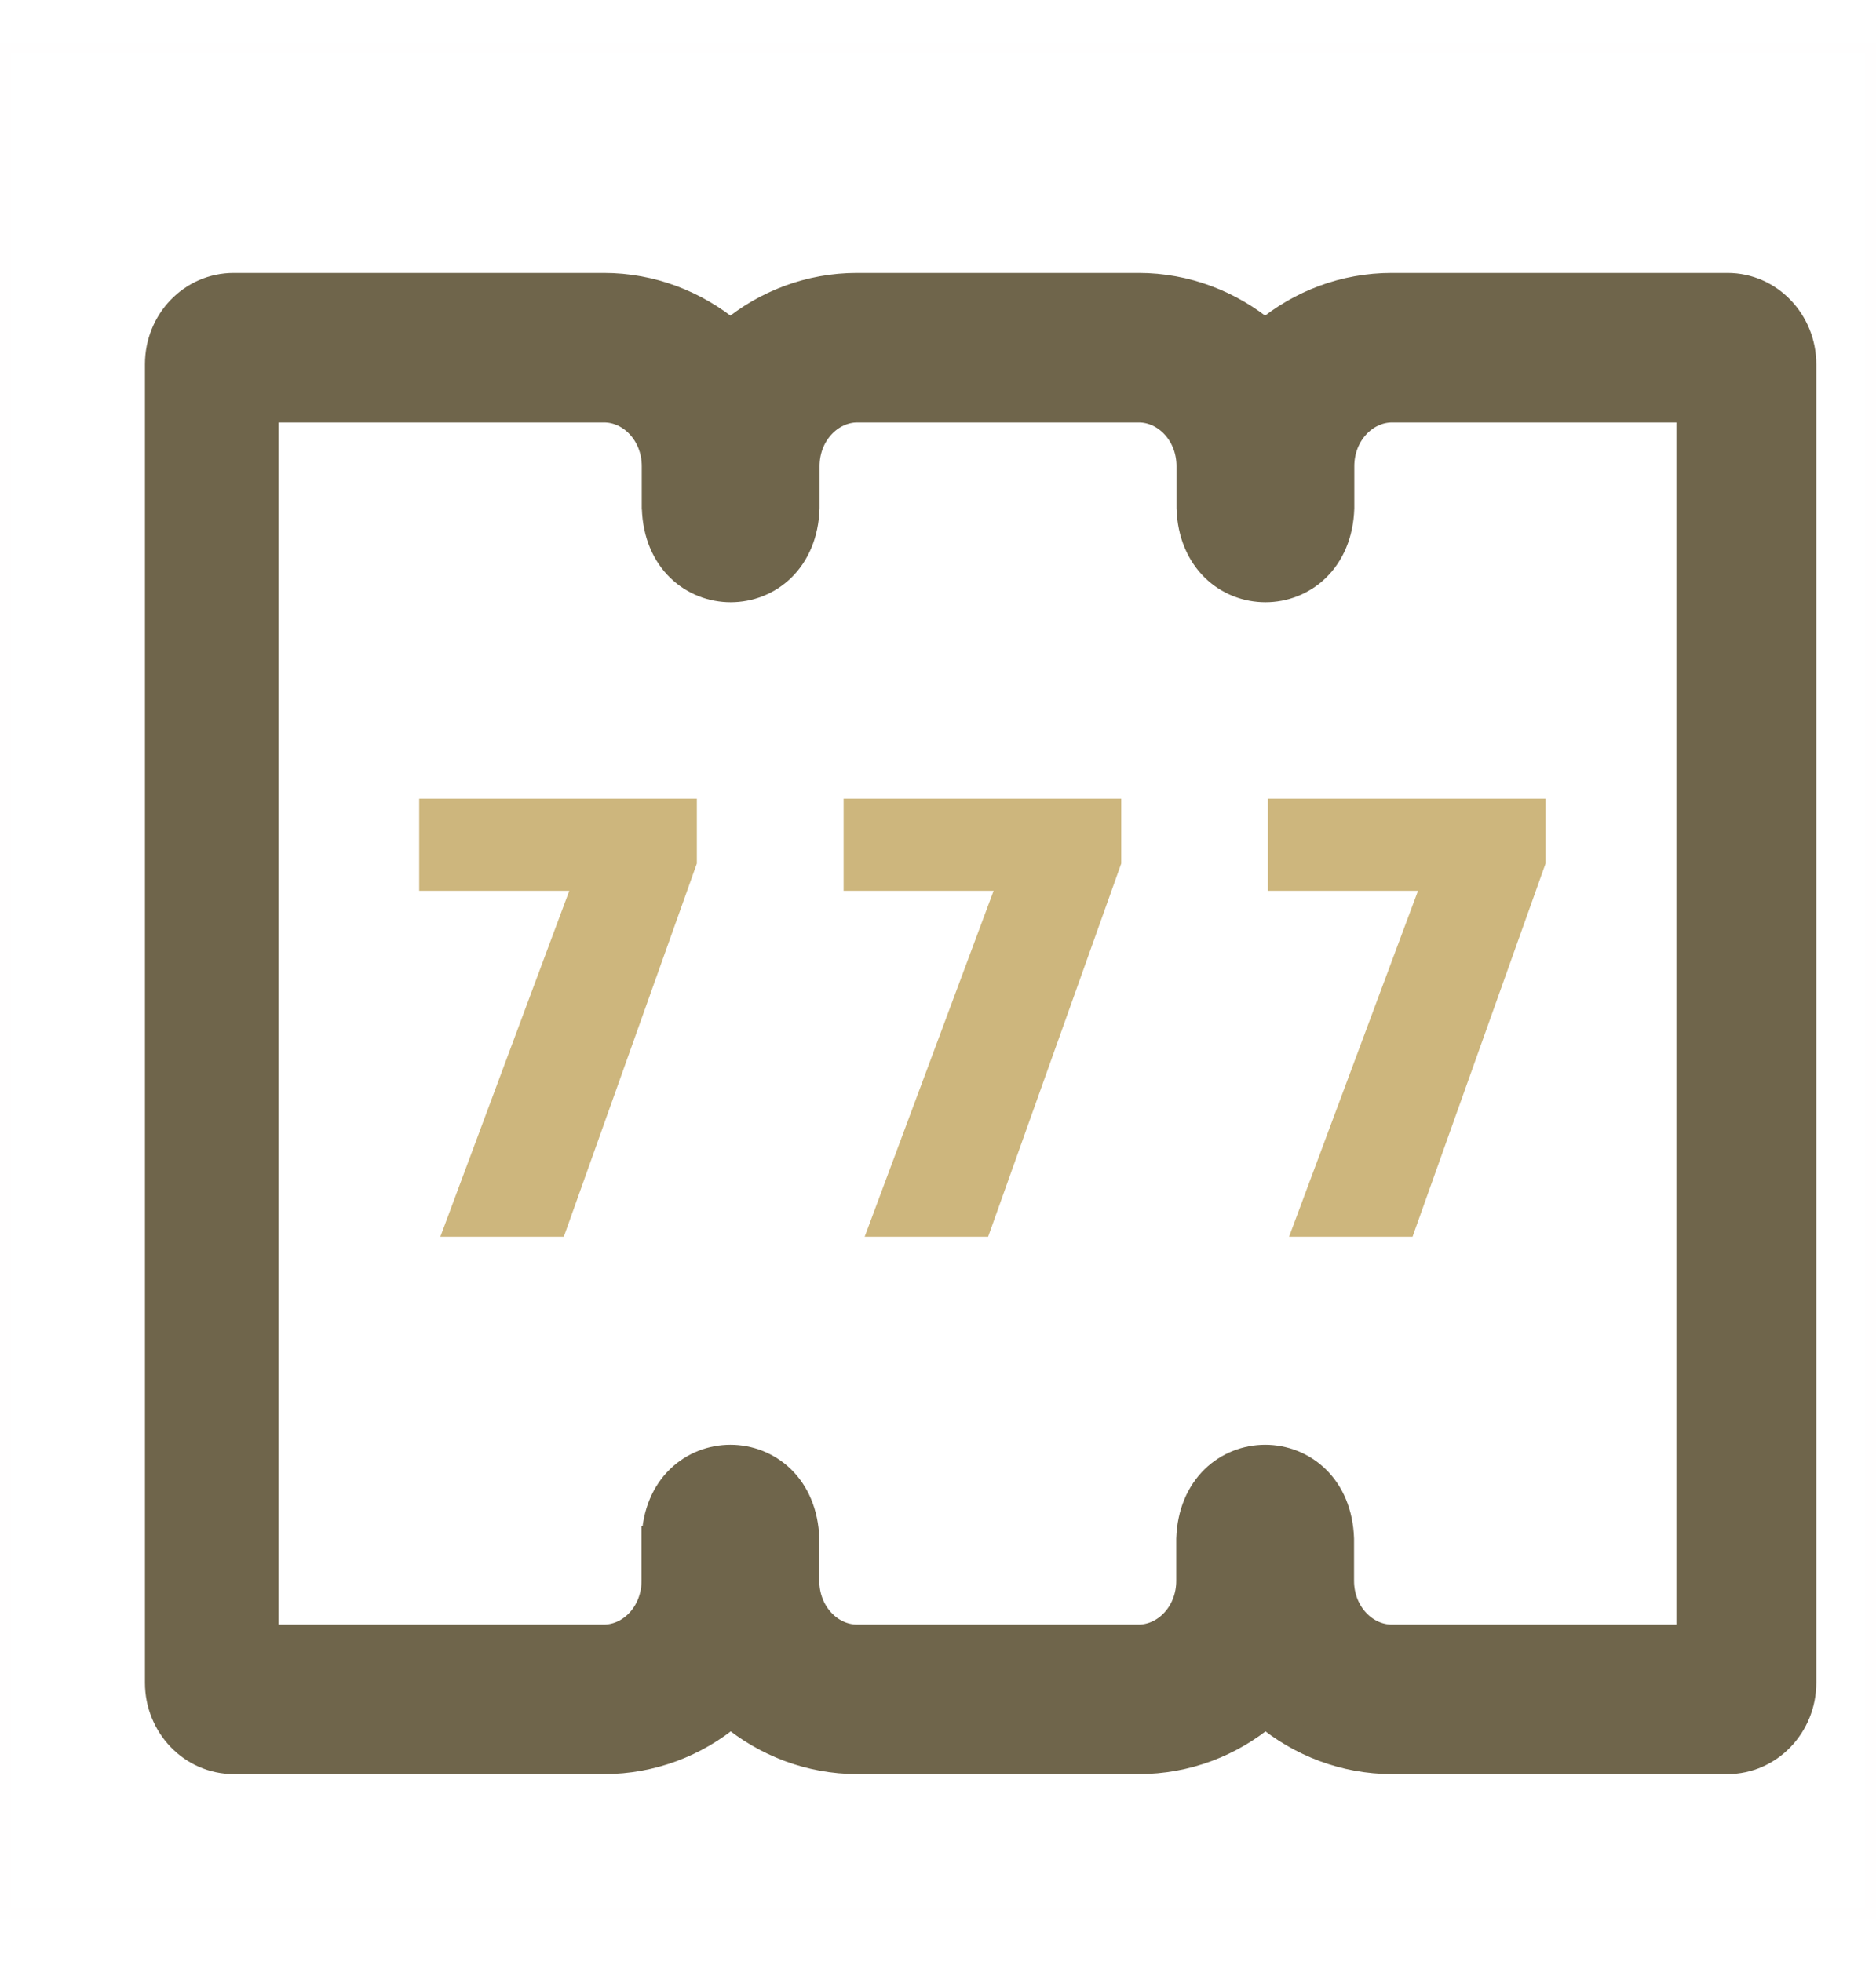
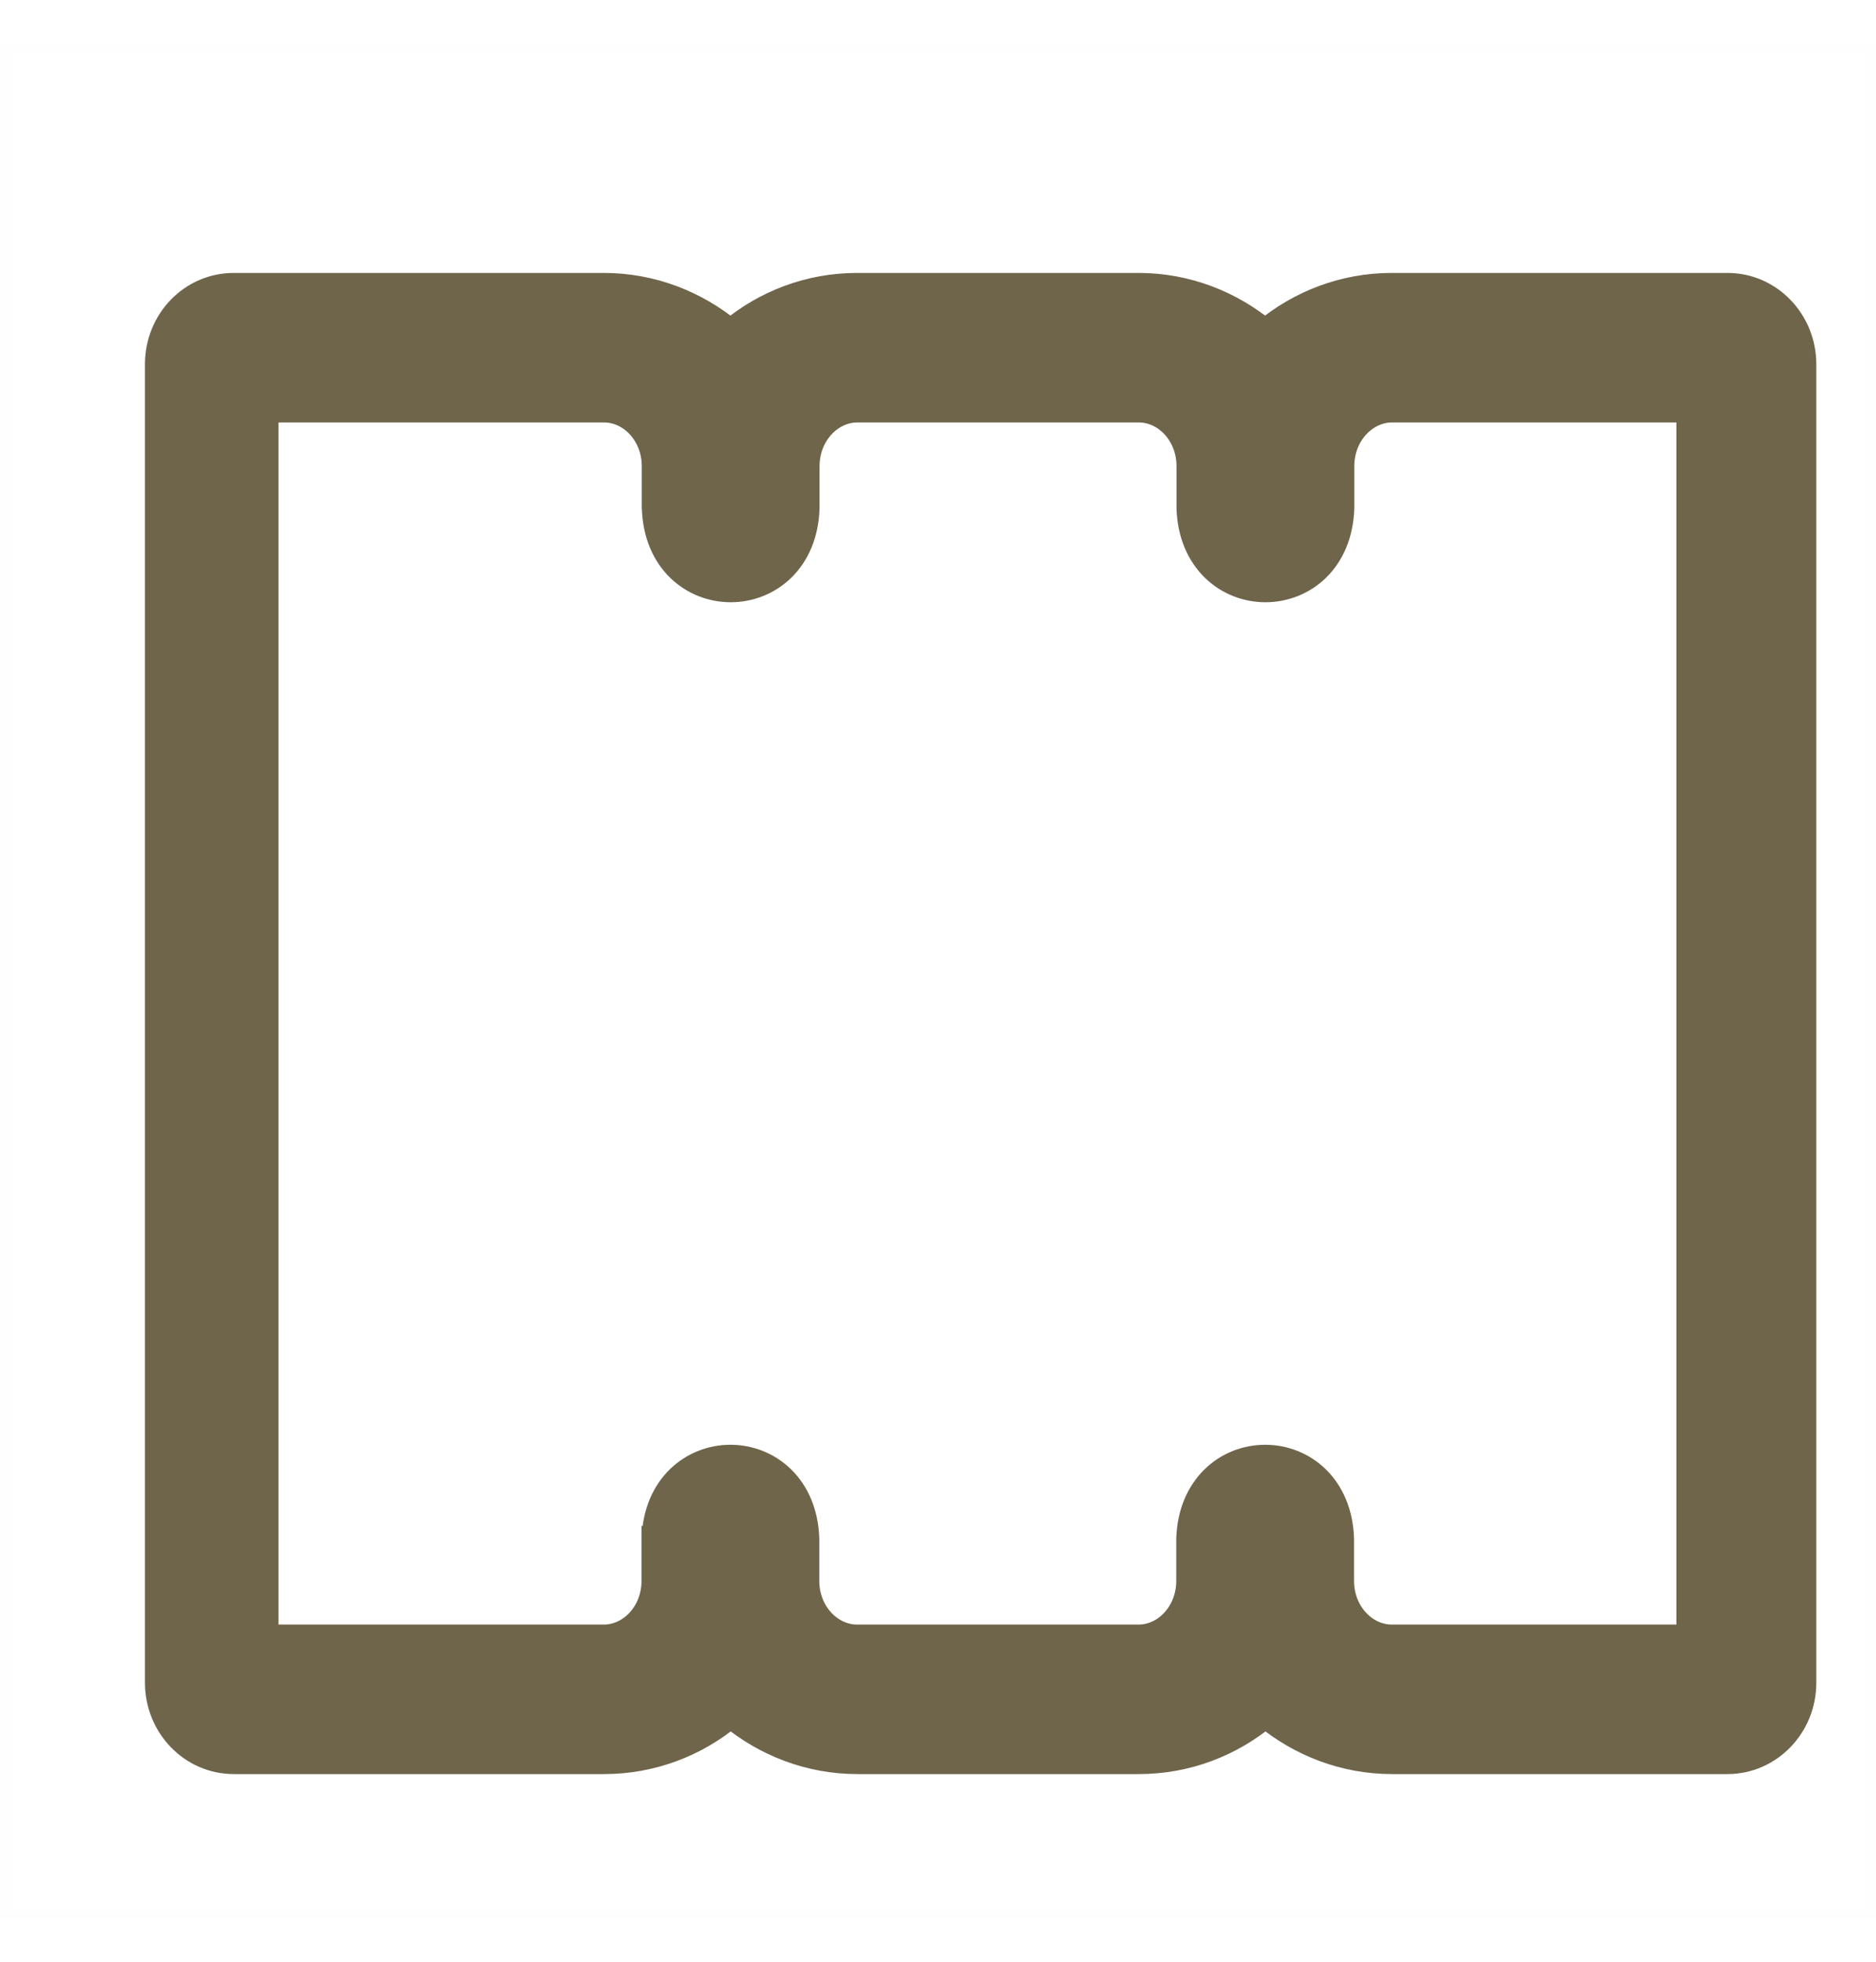
<svg xmlns="http://www.w3.org/2000/svg" width="22" height="23" viewBox="0 0 22 23" fill="none">
  <g clip-path="url(#clip0_501_24087)">
    <path opacity="0.01" d="M21.995 0.506H0.005V22.495H21.995V0.506Z" stroke="#E0C787" stroke-width="0.25" stroke-miterlimit="10" />
    <path d="M15.729 18.046H15.729L15.729 18.041C15.719 17.738 15.611 17.498 15.442 17.333C15.274 17.17 15.055 17.089 14.837 17.089C14.619 17.089 14.399 17.17 14.232 17.333C14.063 17.498 13.954 17.738 13.944 18.041L13.944 18.041V18.046V18.534C13.944 18.913 13.665 19.197 13.352 19.197H10.051C9.738 19.197 9.458 18.913 9.458 18.534V18.046H9.458L9.458 18.041C9.448 17.738 9.34 17.498 9.171 17.333C9.003 17.17 8.784 17.089 8.566 17.089C8.348 17.089 8.129 17.17 7.961 17.333C7.792 17.498 7.684 17.738 7.674 18.041L7.673 18.041V18.046V18.534C7.673 18.913 7.394 19.197 7.081 19.197H3.116V4.803H7.084C7.397 4.803 7.676 5.088 7.676 5.466V5.954H7.676L7.677 5.959C7.687 6.262 7.795 6.502 7.964 6.667C8.132 6.83 8.351 6.911 8.569 6.911C8.787 6.911 9.006 6.83 9.174 6.667C9.343 6.502 9.451 6.262 9.461 5.959L9.461 5.959V5.954V5.466C9.461 5.088 9.741 4.803 10.054 4.803H13.355C13.668 4.803 13.947 5.088 13.947 5.466V5.954H13.947L13.947 5.959C13.957 6.262 14.066 6.502 14.235 6.667C14.402 6.83 14.622 6.911 14.84 6.911C15.058 6.911 15.277 6.83 15.445 6.667C15.614 6.502 15.722 6.262 15.732 5.959L15.732 5.959V5.954V5.466C15.732 5.088 16.011 4.803 16.325 4.803H19.809V19.197H16.322C16.008 19.197 15.729 18.913 15.729 18.534V18.046ZM20.255 3.35H16.322C15.76 3.35 15.243 3.552 14.836 3.891C14.431 3.555 13.913 3.35 13.352 3.35H10.051C9.489 3.35 8.972 3.552 8.566 3.891C8.16 3.555 7.643 3.35 7.081 3.35H2.742C2.243 3.35 1.85 3.765 1.85 4.27V19.73C1.85 20.231 2.243 20.65 2.742 20.65H7.084C7.645 20.65 8.163 20.448 8.569 20.109C8.975 20.445 9.492 20.65 10.054 20.65H13.355C13.916 20.65 14.434 20.448 14.84 20.109C15.246 20.445 15.763 20.65 16.325 20.65H20.258C20.753 20.65 21.15 20.235 21.15 19.73V4.27C21.15 3.769 20.757 3.35 20.258 3.35H20.255Z" fill="#6F654B" stroke="#6F654B" stroke-width="0.3" />
-     <path d="M8.172 9.364V10.124L6.612 14.5H5.164L6.676 10.444H4.916V9.364H8.172ZM13.149 9.364V10.124L11.588 14.5H10.14L11.652 10.444H9.893V9.364H13.149ZM18.125 9.364V10.124L16.565 14.5H15.117L16.629 10.444H14.869V9.364H18.125Z" fill="#CDB67D" />
  </g>
  <defs>
    <clipPath id="clip0_501_24087">
      <rect width="22" height="22" fill="white" transform="translate(0 0.5)" />
    </clipPath>
  </defs>
</svg>